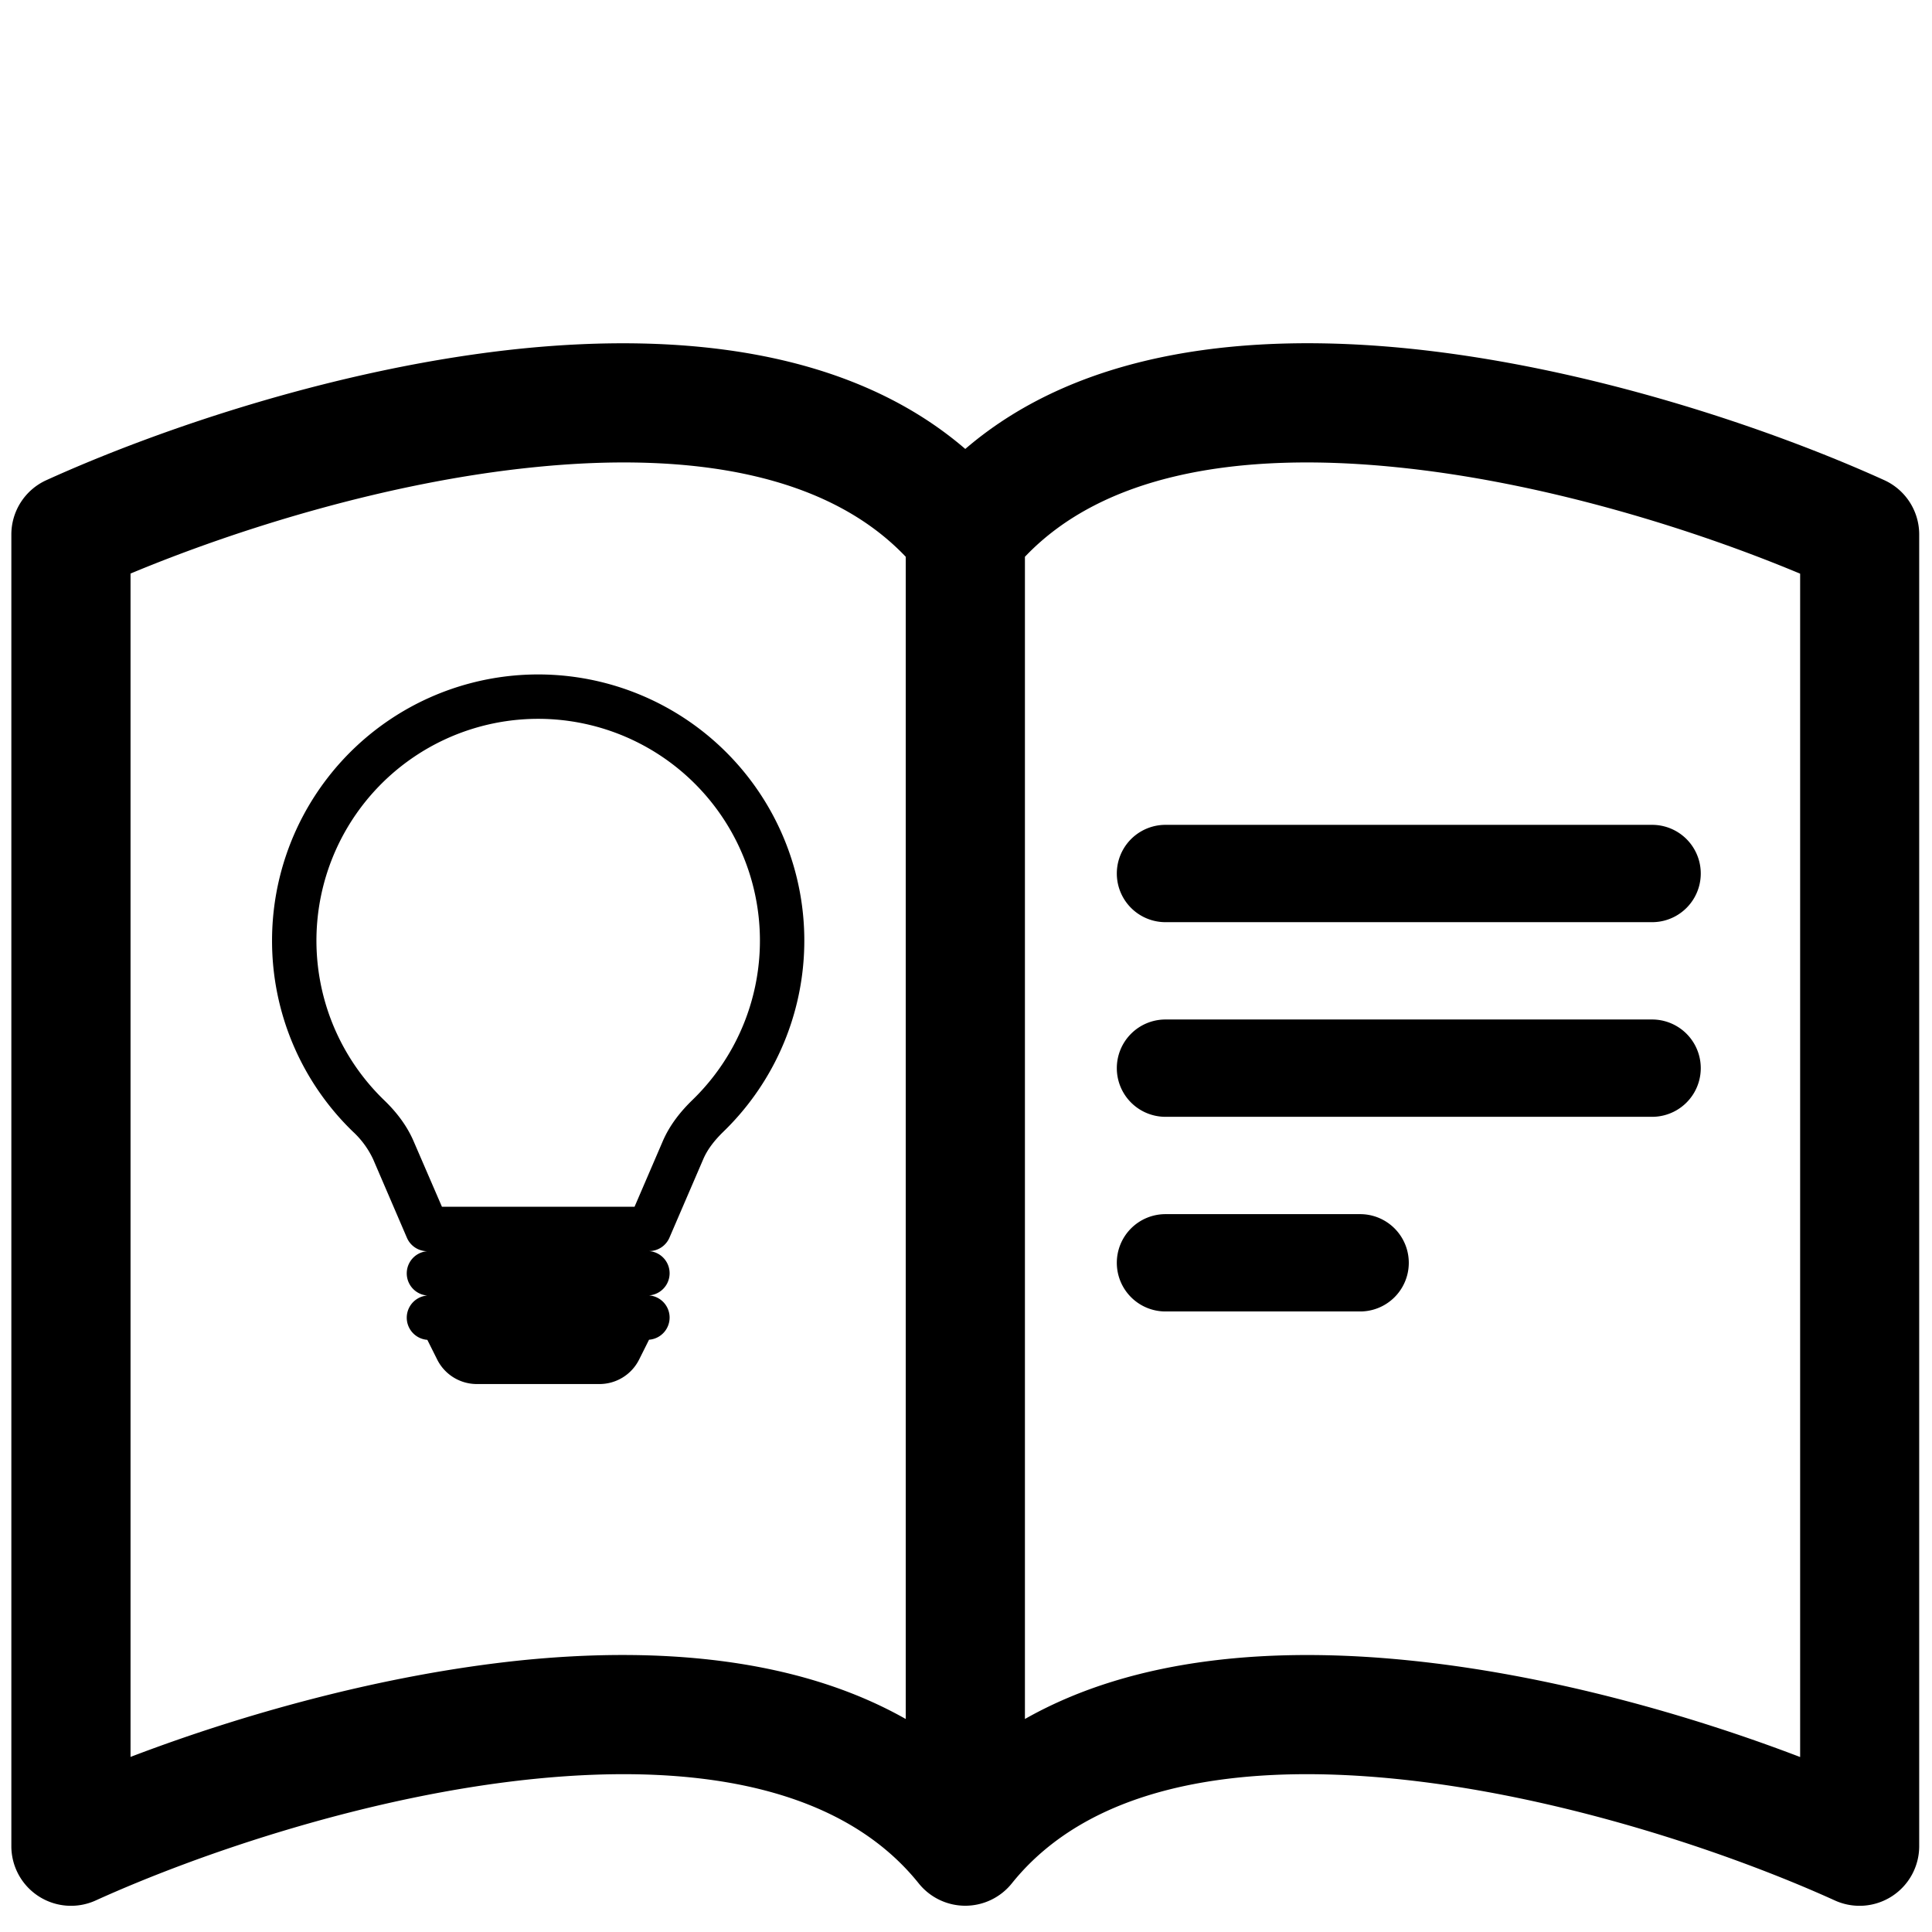
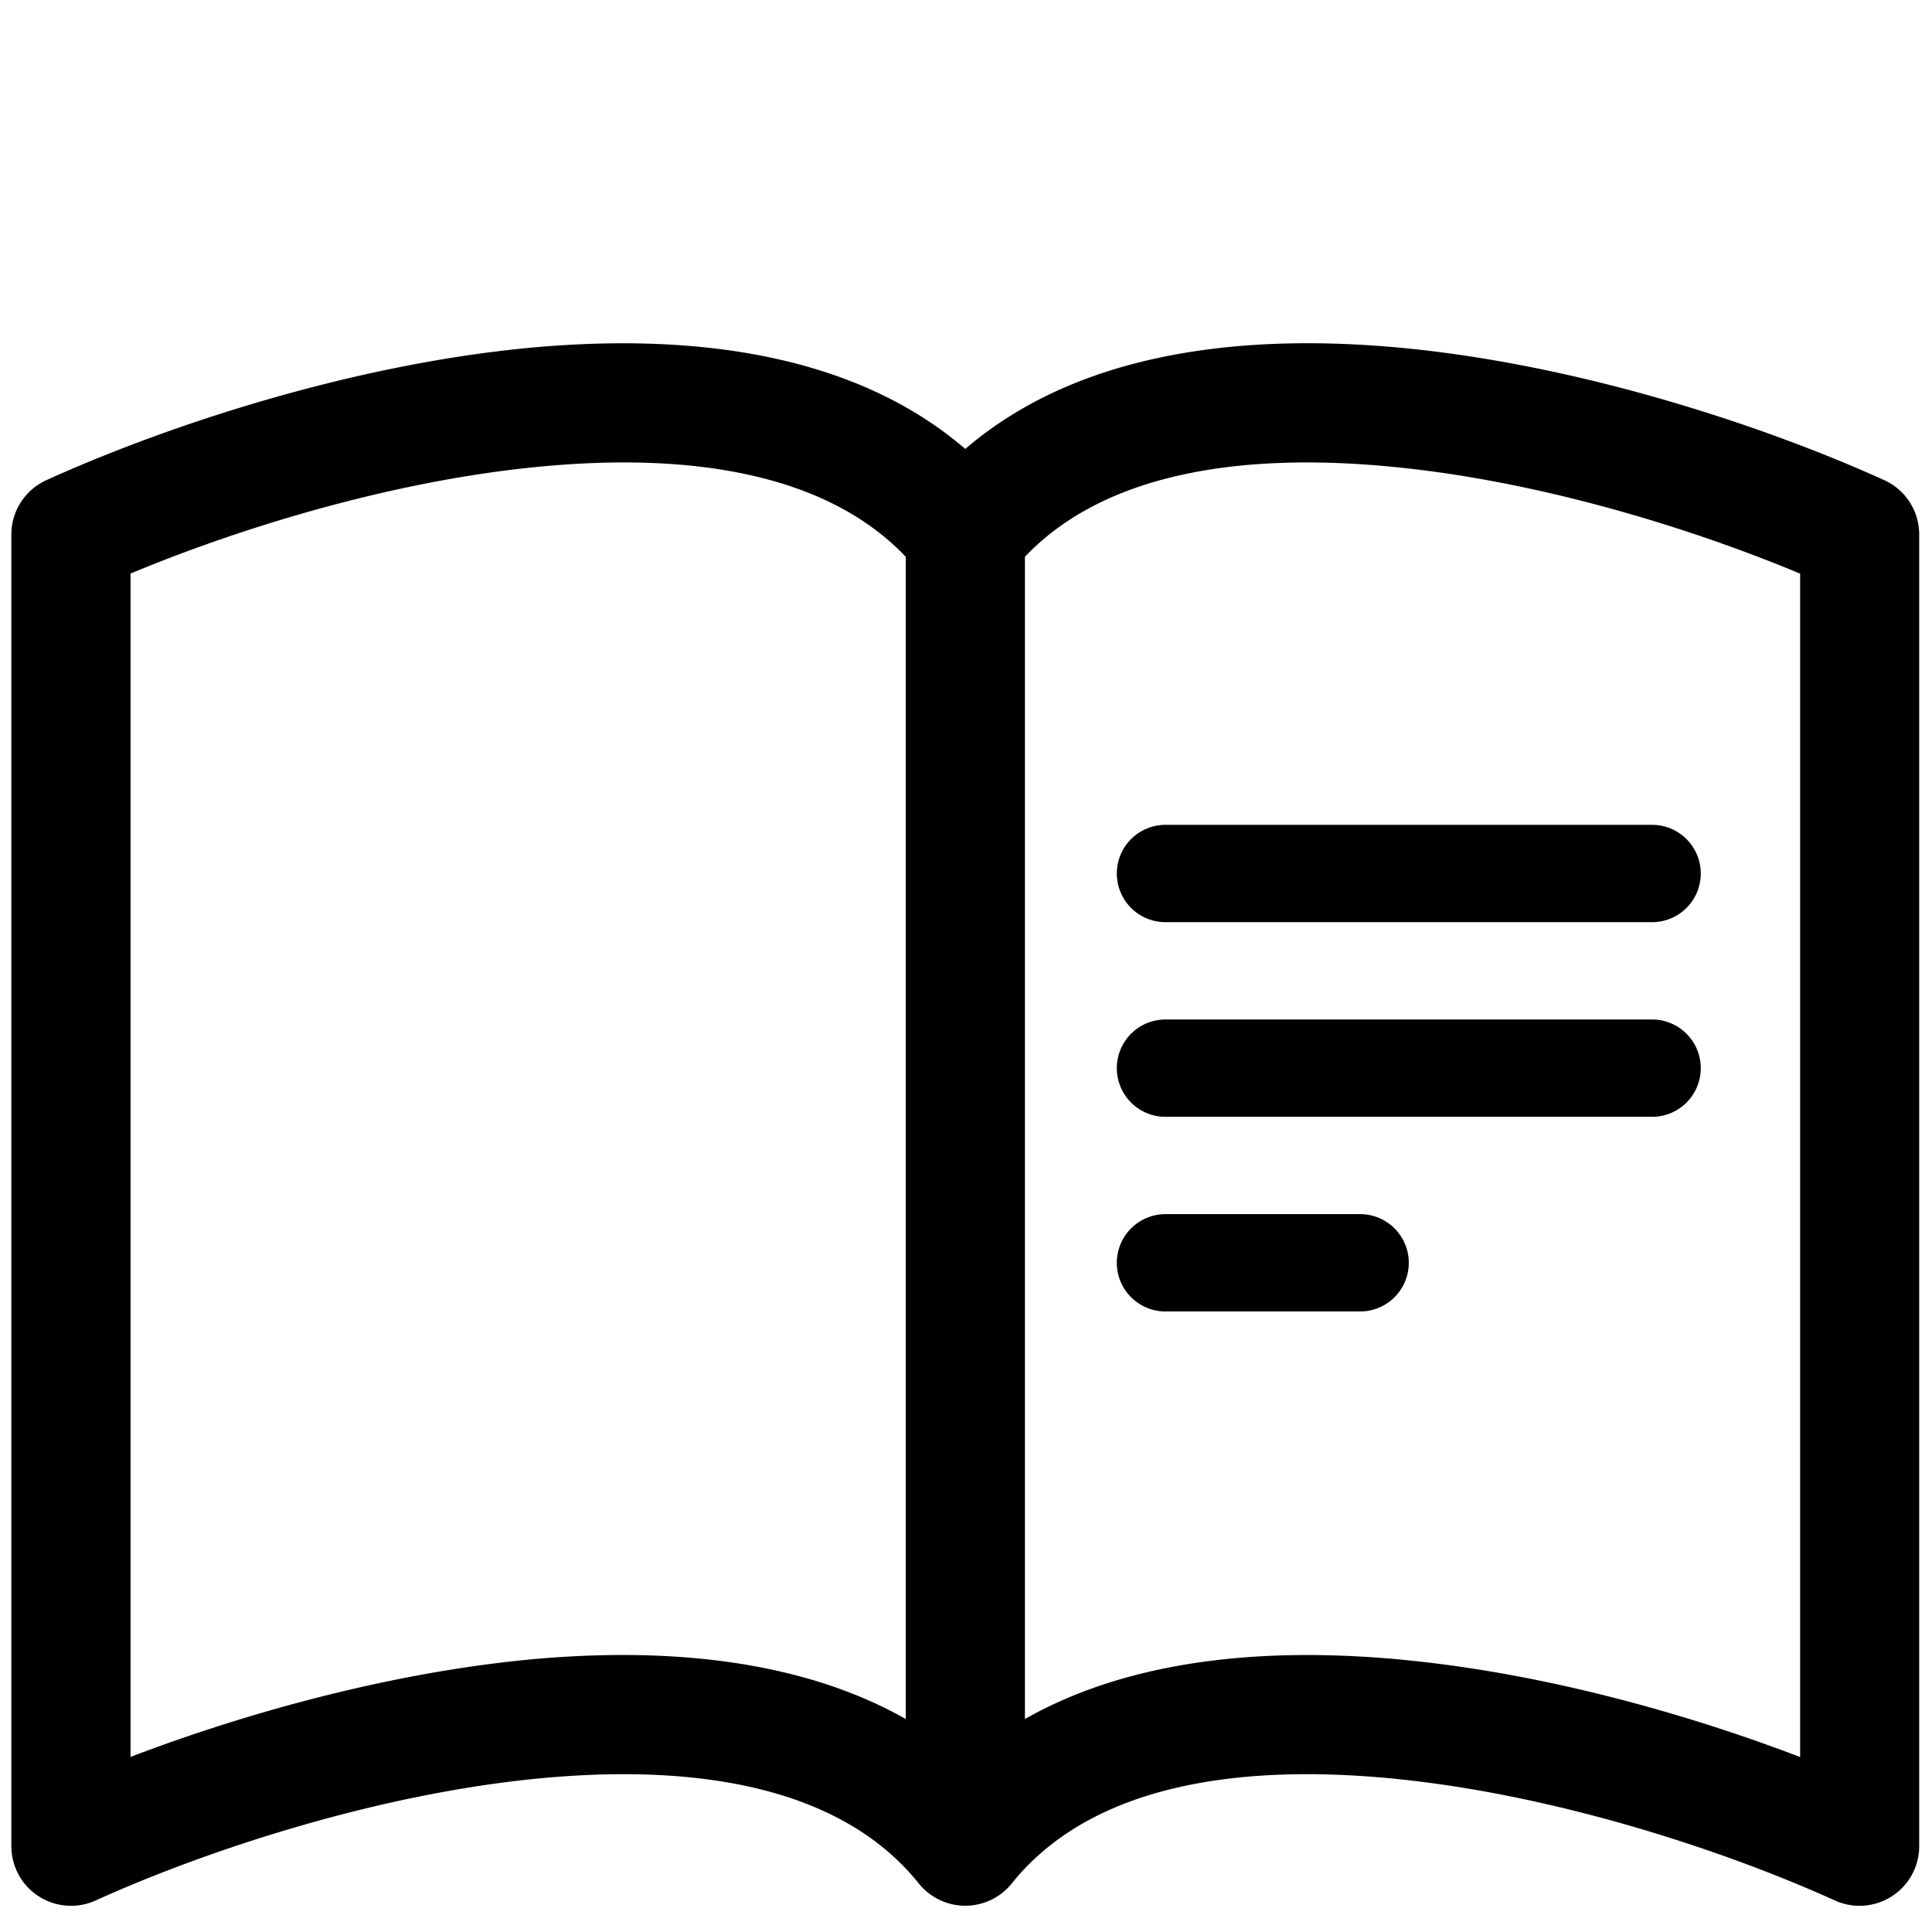
<svg xmlns="http://www.w3.org/2000/svg" xmlns:ns1="http://sodipodi.sourceforge.net/DTD/sodipodi-0.dtd" xmlns:ns2="http://www.inkscape.org/namespaces/inkscape" width="16" height="16" fill="currentColor" class="bi bi-book" viewBox="0 0 16 16" version="1.1" id="svg1" ns1:docname="book_bulb.svg" ns2:version="1.4 (e7c3feb1, 2024-10-09)">
  <defs id="defs1" />
  <ns1:namedview id="namedview1" pagecolor="#ffffff" bordercolor="#000000" borderopacity="0.25" ns2:showpageshadow="2" ns2:pageopacity="0.0" ns2:pagecheckerboard="0" ns2:deskcolor="#d1d1d1" ns2:zoom="21.305464" ns2:cx="9.8096901" ns2:cy="1.9478571" ns2:window-width="1512" ns2:window-height="872" ns2:window-x="2" ns2:window-y="67" ns2:window-maximized="0" ns2:current-layer="svg1" />
  <path d="M 1.081,4.75 C 1.955,4.385 3.209,3.991 4.427,3.869 5.741,3.736 6.855,3.931 7.501,4.611 v 9.625 C 6.577,13.713 5.407,13.641 4.328,13.749 3.162,13.868 1.987,14.204 1.081,14.55 Z M 8.488,4.611 C 9.134,3.931 10.248,3.736 11.562,3.869 c 1.219,0.122 2.472,0.516 3.346,0.882 v 9.8 C 14.001,14.204 12.827,13.867 11.661,13.75 10.581,13.641 9.412,13.712 8.488,14.236 Z M 7.994,3.718 C 7.022,2.882 5.611,2.758 4.328,2.886 2.832,3.037 1.323,3.55 0.383,3.977 A 0.494,0.494 0 0 0 0.094,4.427 v 10.863 a 0.494,0.494 0 0 0 0.698,0.449 C 1.663,15.344 3.066,14.869 4.426,14.732 c 1.391,-0.14 2.558,0.086 3.183,0.866 a 0.494,0.494 0 0 0 0.77,0 c 0.625,-0.78 1.791,-1.006 3.182,-0.866 1.361,0.137 2.765,0.612 3.635,1.007 a 0.494,0.494 0 0 0 0.698,-0.449 V 4.427 A 0.494,0.494 0 0 0 15.606,3.977 C 14.665,3.55 13.156,3.037 11.661,2.886 10.377,2.757 8.967,2.882 7.994,3.718" id="path1" style="stroke-width:0.988" />
-   <path d="M 2.253,7.79 A 2.204,2.204 0 1 1 5.99,9.373 C 5.916,9.445 5.858,9.52 5.824,9.6 L 5.544,10.25 a 0.184,0.184 0 0 1 -0.169,0.111 0.184,0.184 0 0 1 0,0.367 0.184,0.184 0 0 1 0,0.367 l -0.082,0.164 a 0.367,0.367 0 0 1 -0.328,0.203 H 3.949 A 0.367,0.367 0 0 1 3.621,11.26 l -0.082,-0.164 a 0.184,0.184 0 0 1 0,-0.367 0.184,0.184 0 0 1 0,-0.367 0.184,0.184 0 0 1 -0.169,-0.111 L 3.09,9.6 A 0.735,0.735 0 0 0 2.924,9.373 2.197,2.197 0 0 1 2.253,7.79 M 4.457,5.953 A 1.837,1.837 0 0 0 3.179,9.109 c 0.097,0.093 0.189,0.207 0.248,0.346 L 3.66,9.994 H 5.255 L 5.487,9.455 C 5.546,9.316 5.639,9.202 5.735,9.109 A 1.837,1.837 0 0 0 4.457,5.953" id="path1-0" style="stroke-width:0.367" />
  <path d="m 9.652,6.831 a 0.403,0.403 0 0 0 0,0.806 H 13.682 a 0.403,0.403 0 0 0 0,-0.806 z M 9.249,8.846 A 0.403,0.403 0 0 1 9.652,8.443 H 13.682 a 0.403,0.403 0 0 1 0,0.806 H 9.652 A 0.403,0.403 0 0 1 9.249,8.846 m 0,1.612 A 0.403,0.403 0 0 1 9.652,10.055 H 11.264 a 0.403,0.403 0 0 1 0,0.806 H 9.652 A 0.403,0.403 0 0 1 9.249,10.458" id="path1-02" style="stroke-width:0.806" />
</svg>